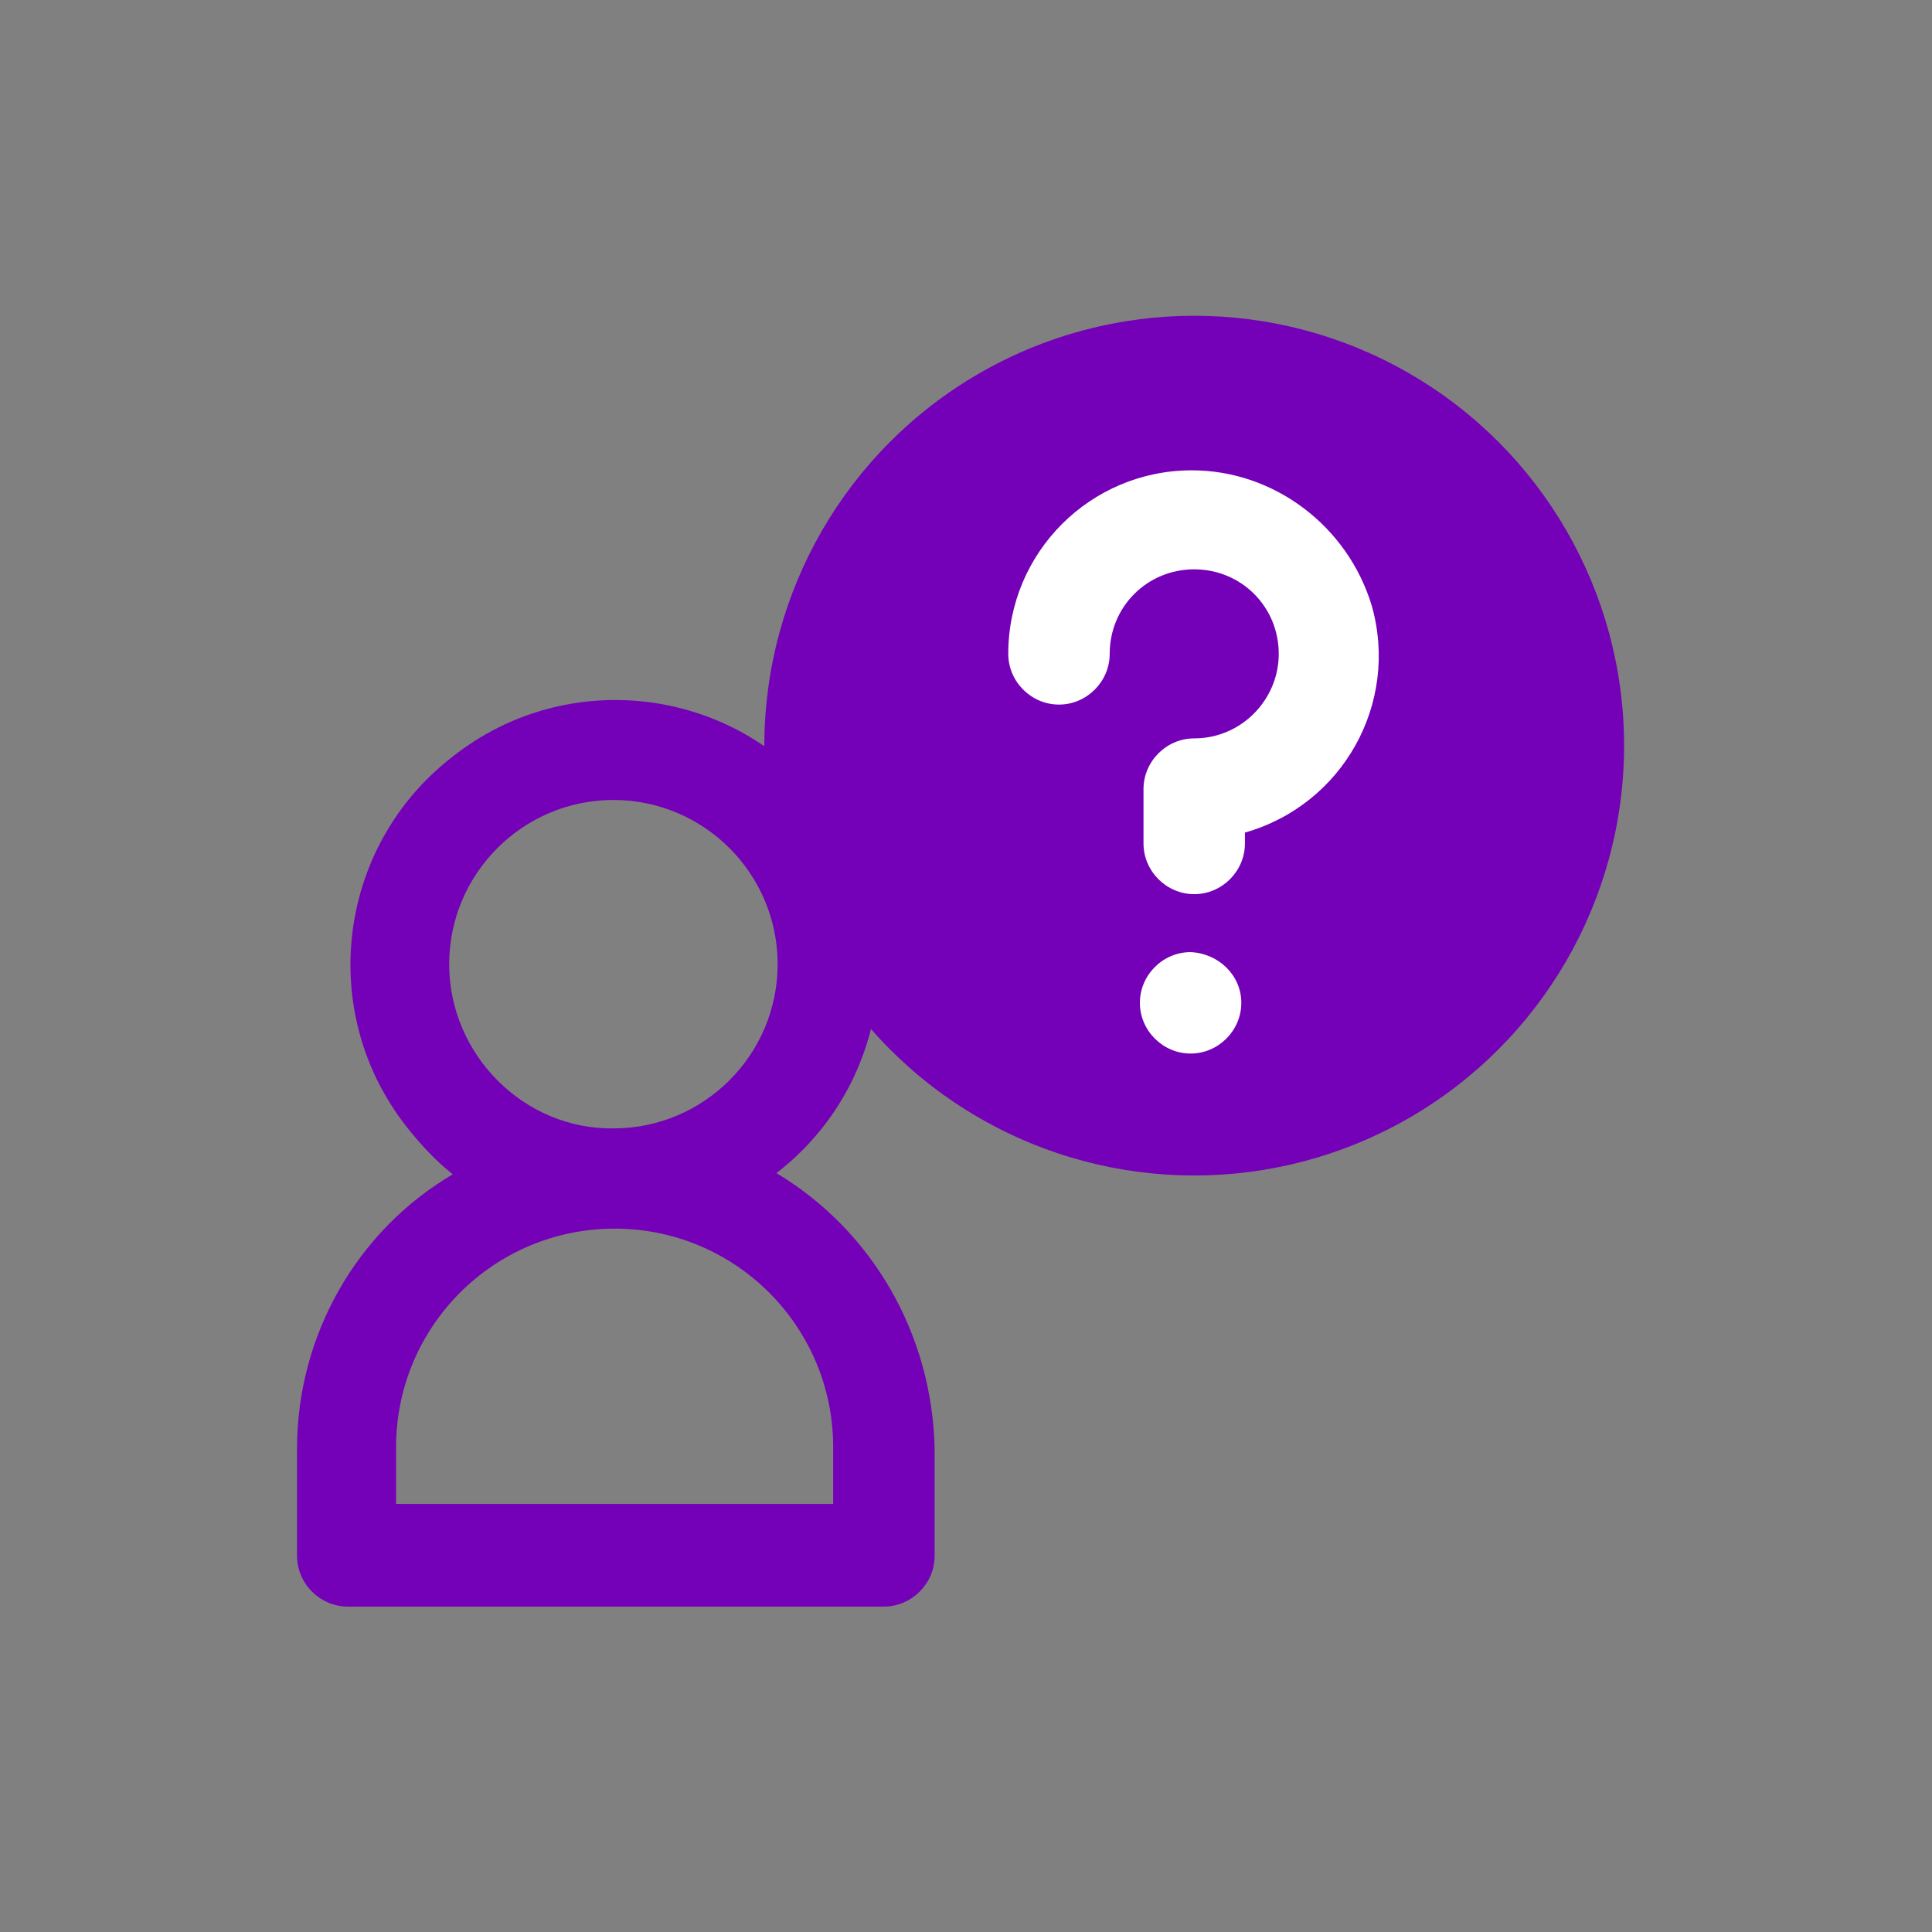
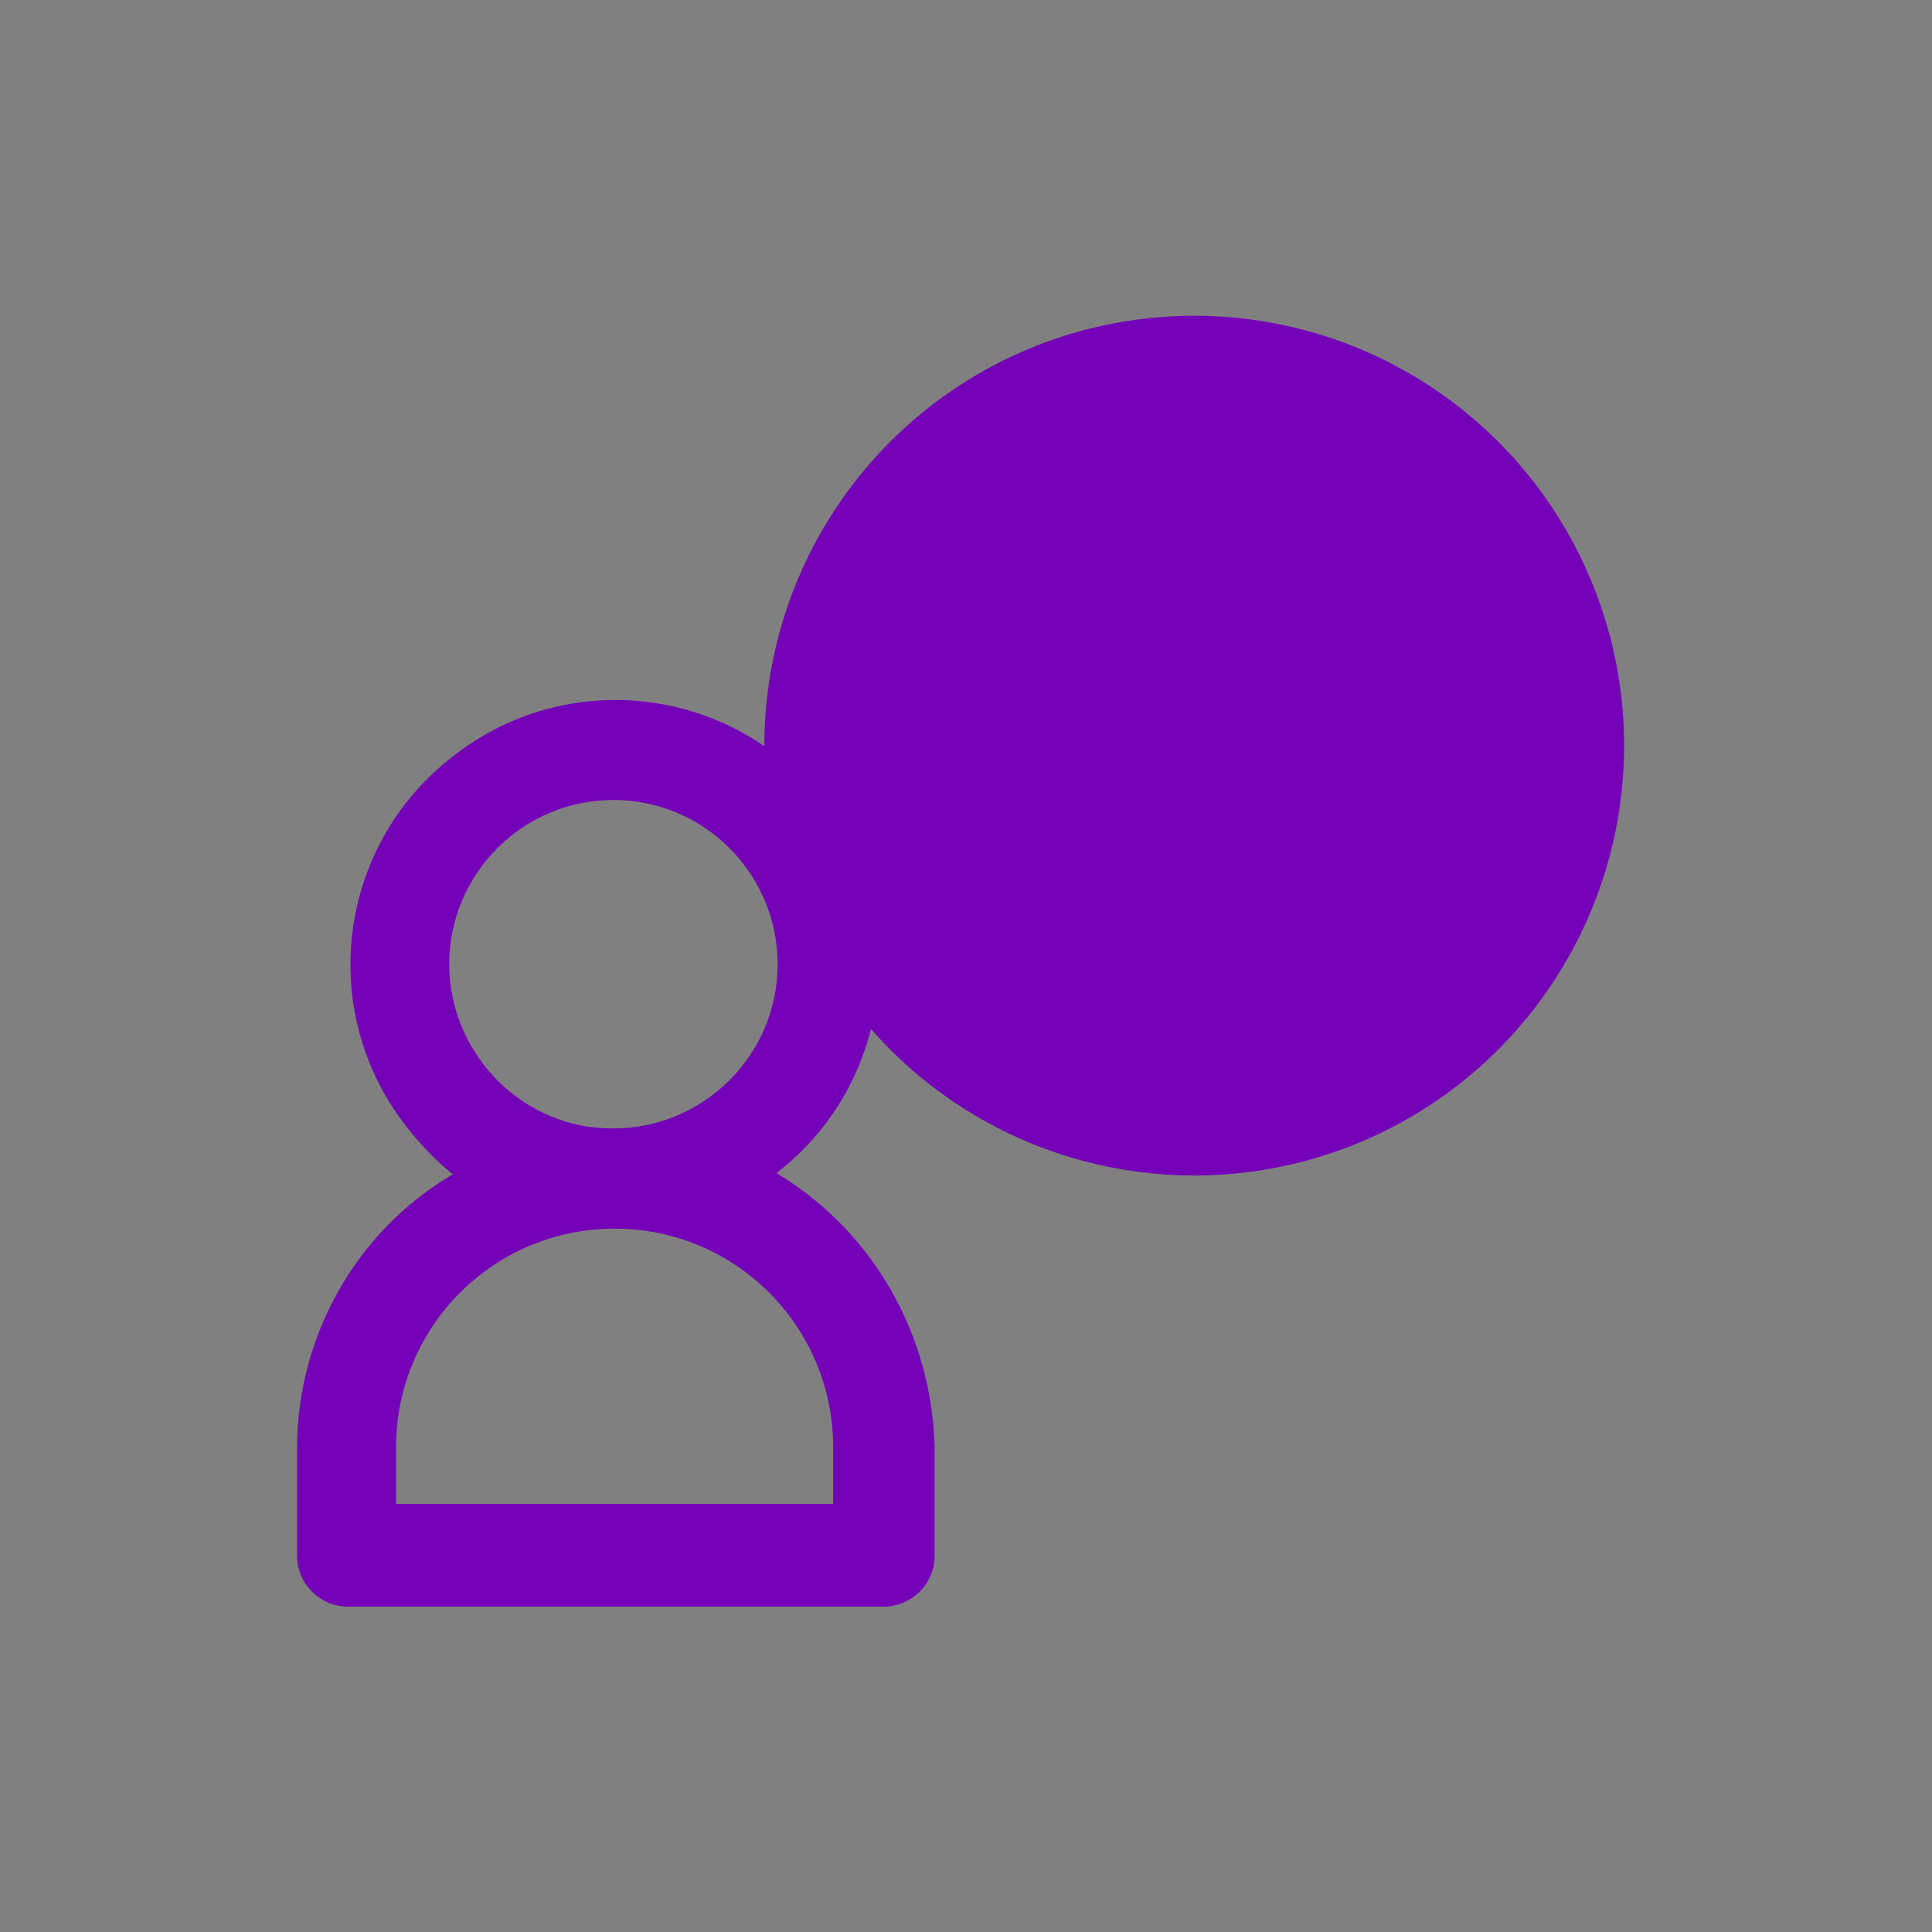
<svg xmlns="http://www.w3.org/2000/svg" version="1.1" id="Livello_1" x="0px" y="0px" viewBox="0 0 160 160" style="enable-background:new 0 0 160 160;" xml:space="preserve">
  <rect x="0" y="0" width="160" height="160" fill="#808080" stroke="none" />
  <style type="text/css">
	.st0{fill:#7400B8;}
	.st1{fill:#FFFFFF;}
</style>
  <g id="Icon_Inconclusive" transform="translate(11800 11099.05)">
    <g id="request" transform="translate(-11564 -10019)">
      <circle id="Ellipse_129" class="st0" cx="-137.1" cy="-1018.3" r="35.6" />
-       <path id="Path_1956" class="st1" d="M-133.2-997c0,2.3-1.9,4.2-4.2,4.2c-2.3,0-4.2-1.9-4.2-4.2s1.9-4.2,4.2-4.2l0,0    C-135.1-1001.1-133.2-999.3-133.2-997z" />
-       <path id="Path_1957" class="st1" d="M-137.3-1041.1c-8.4,0-15.2,6.8-15.2,15.2l0,0l0,0c0,2.3,1.9,4.2,4.2,4.2    c2.3,0,4.2-1.9,4.2-4.2l0,0c0-3.9,3.1-7,7-7c3.9,0,7,3.1,7,7c0,3.8-3.1,7-7,7l0,0c-2.3,0-4.2,1.9-4.2,4.2v4.5    c0,2.3,1.9,4.2,4.2,4.2c2.3,0,4.2-1.9,4.2-4.2v-0.9c8.1-2.3,12.8-10.7,10.5-18.8C-124.4-1036.5-130.5-1041.1-137.3-1041.1    L-137.3-1041.1z" />
      <path id="Path_1958" class="st0" d="M-171.7-982.9c9.6-7.4,11.3-21.2,3.9-30.7c-7.4-9.6-21.2-11.3-30.7-3.8    c-9.6,7.4-11.3,21.2-3.8,30.7c1.1,1.4,2.4,2.8,3.8,3.9c-8,4.7-12.9,13.4-12.9,22.7v8.9c0,2.3,1.9,4.2,4.2,4.2h44.4    c2.3,0,4.2-1.9,4.2-4.2v-8.9C-158.8-969.5-163.7-978.1-171.7-982.9z M-198.8-1000.2c0-7.5,6.1-13.6,13.6-13.6    c7.5,0,13.6,6.1,13.6,13.6c0,7.5-6.1,13.6-13.6,13.6l0,0C-192.6-986.5-198.8-992.7-198.8-1000.2z M-167.1-955.5h-36.1v-4.7    c0-10,8.1-18.1,18.1-18.1c10,0,18.1,8.1,18.1,18.1l0,0V-955.5z" />
    </g>
  </g>
</svg>